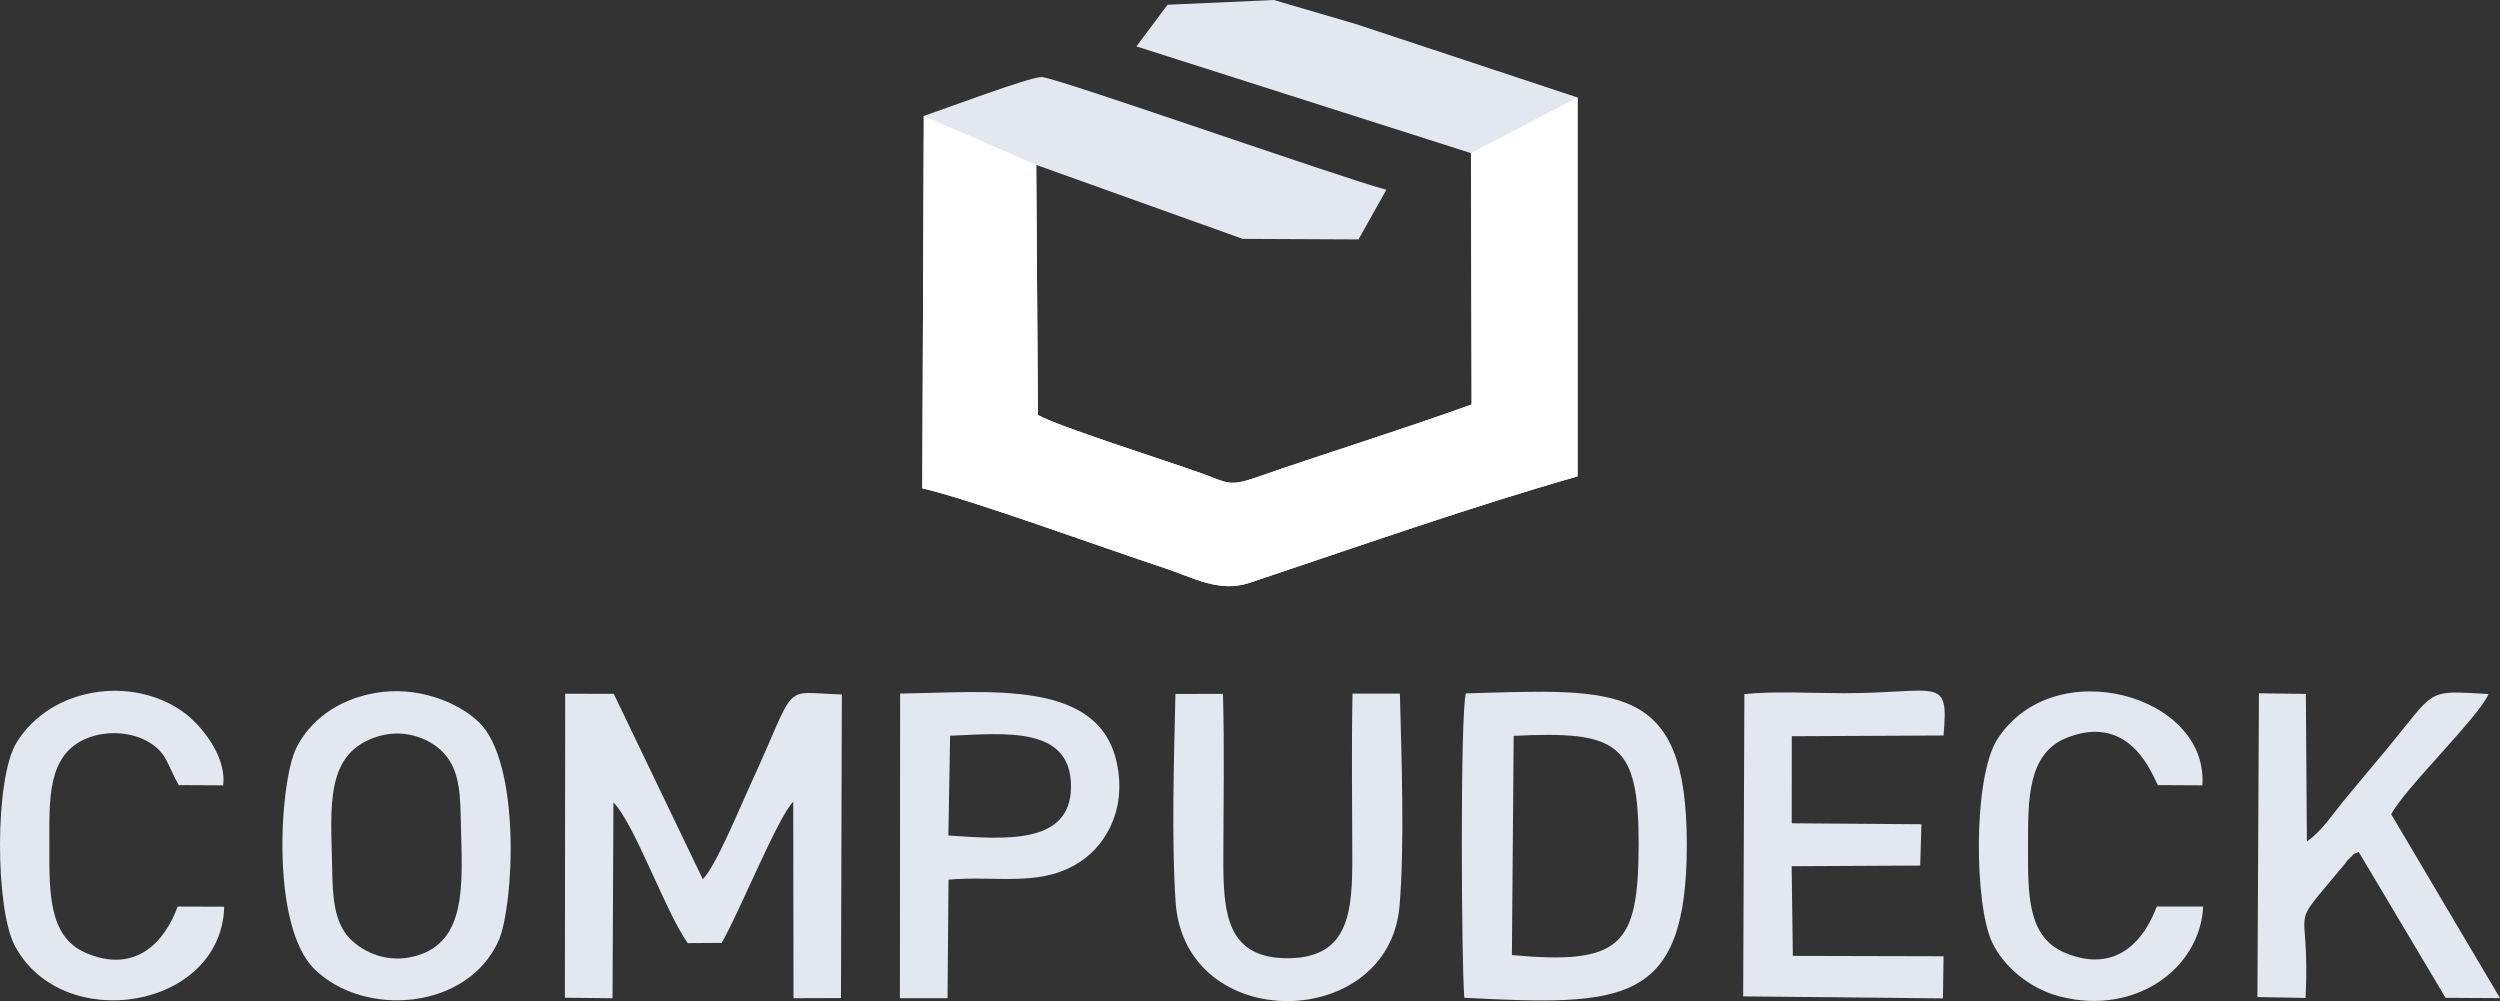
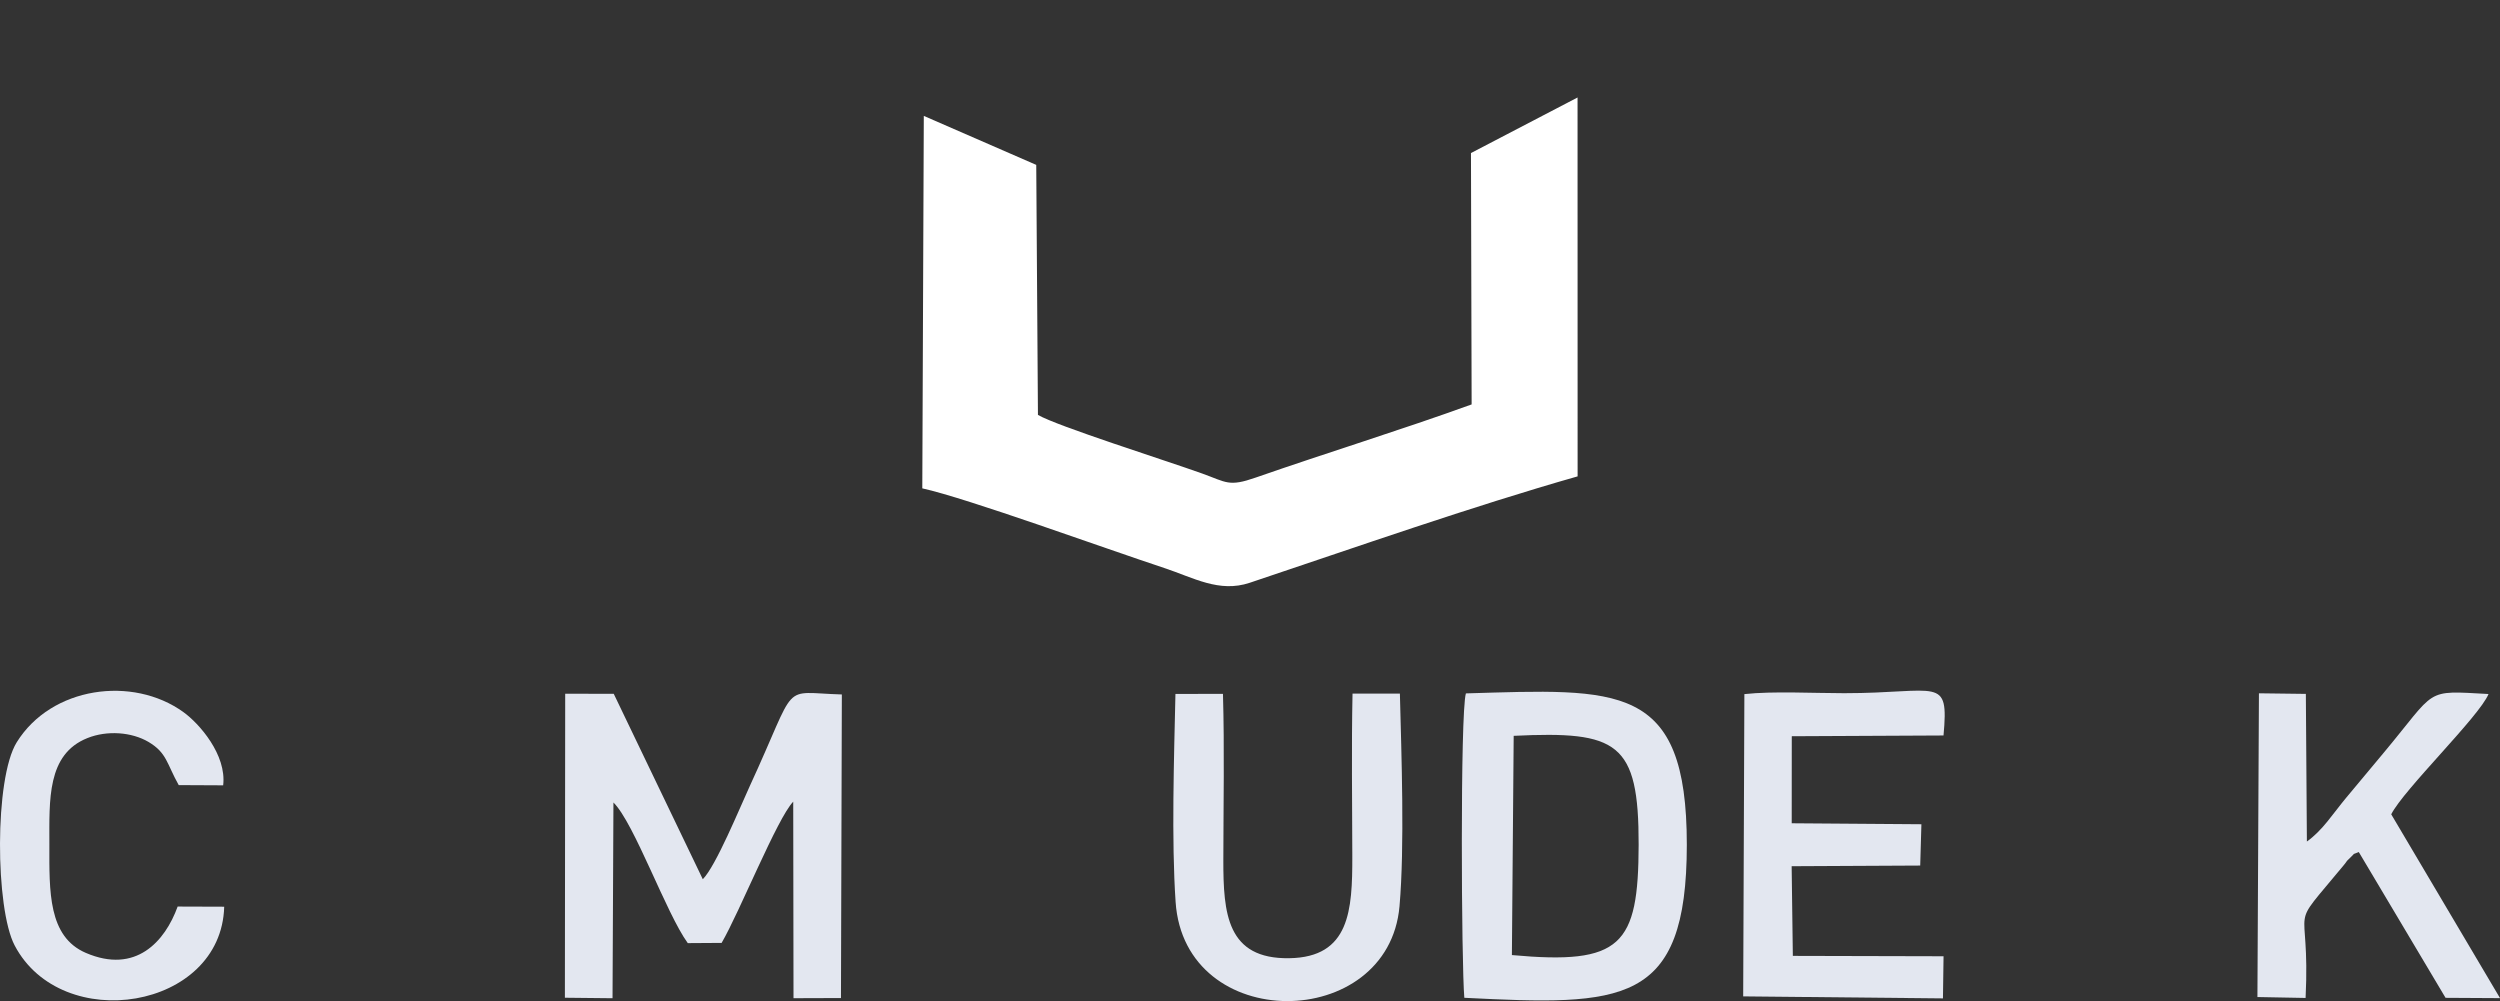
<svg xmlns="http://www.w3.org/2000/svg" viewBox="0 0 797.06 319.16">
  <rect x="0" y="0" width="797.06" height="319.16" fill="#333333" stroke="none" />
  <defs>
    <style>.d{fill:#e3e7f0;}.d,.e{fill-rule:evenodd;}.e{fill:#fff;}</style>
  </defs>
  <g id="a" />
  <g id="b">
    <g id="c">
-       <path class="d" d="M362.33,14.8l106.65,34.02,.21,80.13c-22.25,8.06-45.93,15.34-68.87,23.33-8.57,3-9.26,1.5-17.01-1.29-11.41-4.1-46.5-15.2-52.39-18.7l-.54-79.71,65.82,23.58,36.92,.17,8.89-15.82c-14.98-4-105.49-35.88-109.89-35.95-3.88-.05-31.54,10.39-37.59,12.39l-.48,118.75c14.34,3.17,57.95,19.06,77.13,25.39,9.31,3.07,17.48,7.98,27.25,4.72,33.52-11.22,70.85-24.33,104.55-33.93l-.02-120.8L432.44,7.72l-26.32-7.72-33.88,1.52-9.91,13.27Z" />
      <path class="e" d="M468.98,48.81l.21,80.13c-22.25,8.06-45.93,15.34-68.87,23.33-8.57,3-9.26,1.5-17.01-1.29-11.41-4.1-46.5-15.2-52.39-18.7l-.54-79.71-35.85-15.62-.48,118.75c14.34,3.17,57.95,19.06,77.13,25.39,9.31,3.07,17.48,7.98,27.25,4.72,33.52-11.22,70.85-24.33,104.55-33.93l-.02-120.8-33.99,17.72Z" />
      <g>
        <path class="d" d="M482.04,304.5c34.9,3.19,40.33-3.01,40.4-35.19,.05-32.73-6.65-36.3-39.84-34.71l-.57,69.89Zm-15.18,13.62c50.43,2.52,70.92,2.69,70.94-48.81,0-51.89-21.75-49.65-70.44-48.24-1.85,6.57-1.43,86.21-.5,97.05Z" />
-         <path class="d" d="M120.96,234.65c-17.68,5.05-15.42,22.67-15.06,41.99,.14,8.65,.45,17.32,5.7,22.66,4.35,4.41,12.08,7.93,20.89,5.5,16.42-4.5,14.92-22.96,14.46-41.66-.21-8.39-.04-16.86-5.1-22.63-4.26-4.88-12.45-8.26-20.89-5.85Zm-1.41-13.7c-12.2,2.17-20.77,8.91-25.08,17.53-5.26,10.56-8.41,56.65,5.86,70.57,15.98,15.53,48.67,12.91,58.58-9.01,4.93-10.93,7.39-56.91-6.36-69.92-6.64-6.31-19.56-11.55-32.99-9.17Z" />
        <path class="d" d="M180.09,318.1l15.2,.16,.29-62.41c6.65,6.57,16.82,35.38,23.7,44.84l10.79-.07c5.74-9.84,17.73-39.76,22.83-45.03l.09,62.66,15.13-.05,.28-96.79c-19.96-.55-13.62-4.86-29.37,29.25-3.21,6.98-10.77,25.44-14.96,29.66l-28.39-59.11-15.48-.04-.1,96.93Z" />
-         <path class="d" d="M302.37,266.38c17.91,1.19,38.93,3.05,39.09-15.42,.19-19.65-21.2-17.1-38.54-16.39l-.55,31.8Zm-15.44,51.88l15.17-.02,.31-37.79c14.91-1.31,28.18,2.22,40.35-4.69,9.2-5.22,16.41-16.75,13.43-31.95-5.41-27.63-40.95-22.99-69.21-22.7l-.07,97.14Z" />
        <path class="d" d="M719.71,317.88l15.37,.29c1.6-33.02-6.48-19.73,12.25-42.43,1.31-1.6,.43-.81,1.71-2.02,2.5-2.34,.36-.91,3-2.07l27.66,46.48,17.37,.1-34.69-58.61c4.03-7.95,28.16-31.28,31.02-38.35-20.77-1.14-16.22-1.84-33.58,18.92-4.27,5.07-7.56,9.12-11.82,14.17-4.29,5.15-7.48,10.36-12.51,13.94l-.33-47.07-14.96-.19-.48,96.86Z" />
        <path class="d" d="M555.78,317.67l63.68,.64,.19-13.43-48.05-.12-.38-28.59,40.99-.21,.38-13.17-41.35-.31,.02-27.75,48.38-.24c1.74-19.27-1.52-13.48-31.71-13.48-9.55,0-22.68-.71-31.78,.29l-.38,96.39Z" />
        <path class="d" d="M446.32,221.14h-15.1c-.36,17.27-.1,34.68-.07,51.84,.02,17.2-.76,32.23-20.11,32.52-19.87,.3-21.03-14.22-21.01-31.3,.02-17.53,.38-35.52-.12-52.98l-15.15,.02c-.45,20.32-1.29,46.67,.05,66.3,2.84,42.34,67.89,41.55,71.39,1.36,1.66-19.13,.62-47.98,.12-67.75Z" />
-         <path class="d" d="M702.43,289.03h-14.81c-4.05,10.89-12.96,21.47-29.14,14.79-12.34-5.1-11.91-19.01-11.89-34.52,0-14.27-.19-29.07,12.32-34.07,20.84-8.29,27.63,12.91,29.08,15.08l14.17,.07c2.07-28.9-47.45-42.62-65.36-14.68-7.86,12.32-7.32,53.15-1.57,64.94,3.55,7.31,11.55,14.51,21.58,17.08,23.92,6.17,44.64-8.87,45.62-28.71Z" />
        <path class="d" d="M71.48,289.08l-14.84-.05c-4.05,11.18-13.37,21.61-29.28,14.77-12.01-5.17-11.65-19.51-11.62-34.49,0-14.34-.81-28.82,12.12-33.99,6.26-2.52,14.11-1.95,19.51,1.24,5.86,3.48,5.77,6.91,9.61,13.75l14.17,.07c1.16-9.75-7.65-19.73-12.67-23.34-16.2-11.7-42.12-8.17-53.15,9.62-7.15,11.5-6.84,52.98-.67,64.75,15.01,28.63,65.92,20.53,66.82-12.32Z" />
      </g>
    </g>
  </g>
</svg>